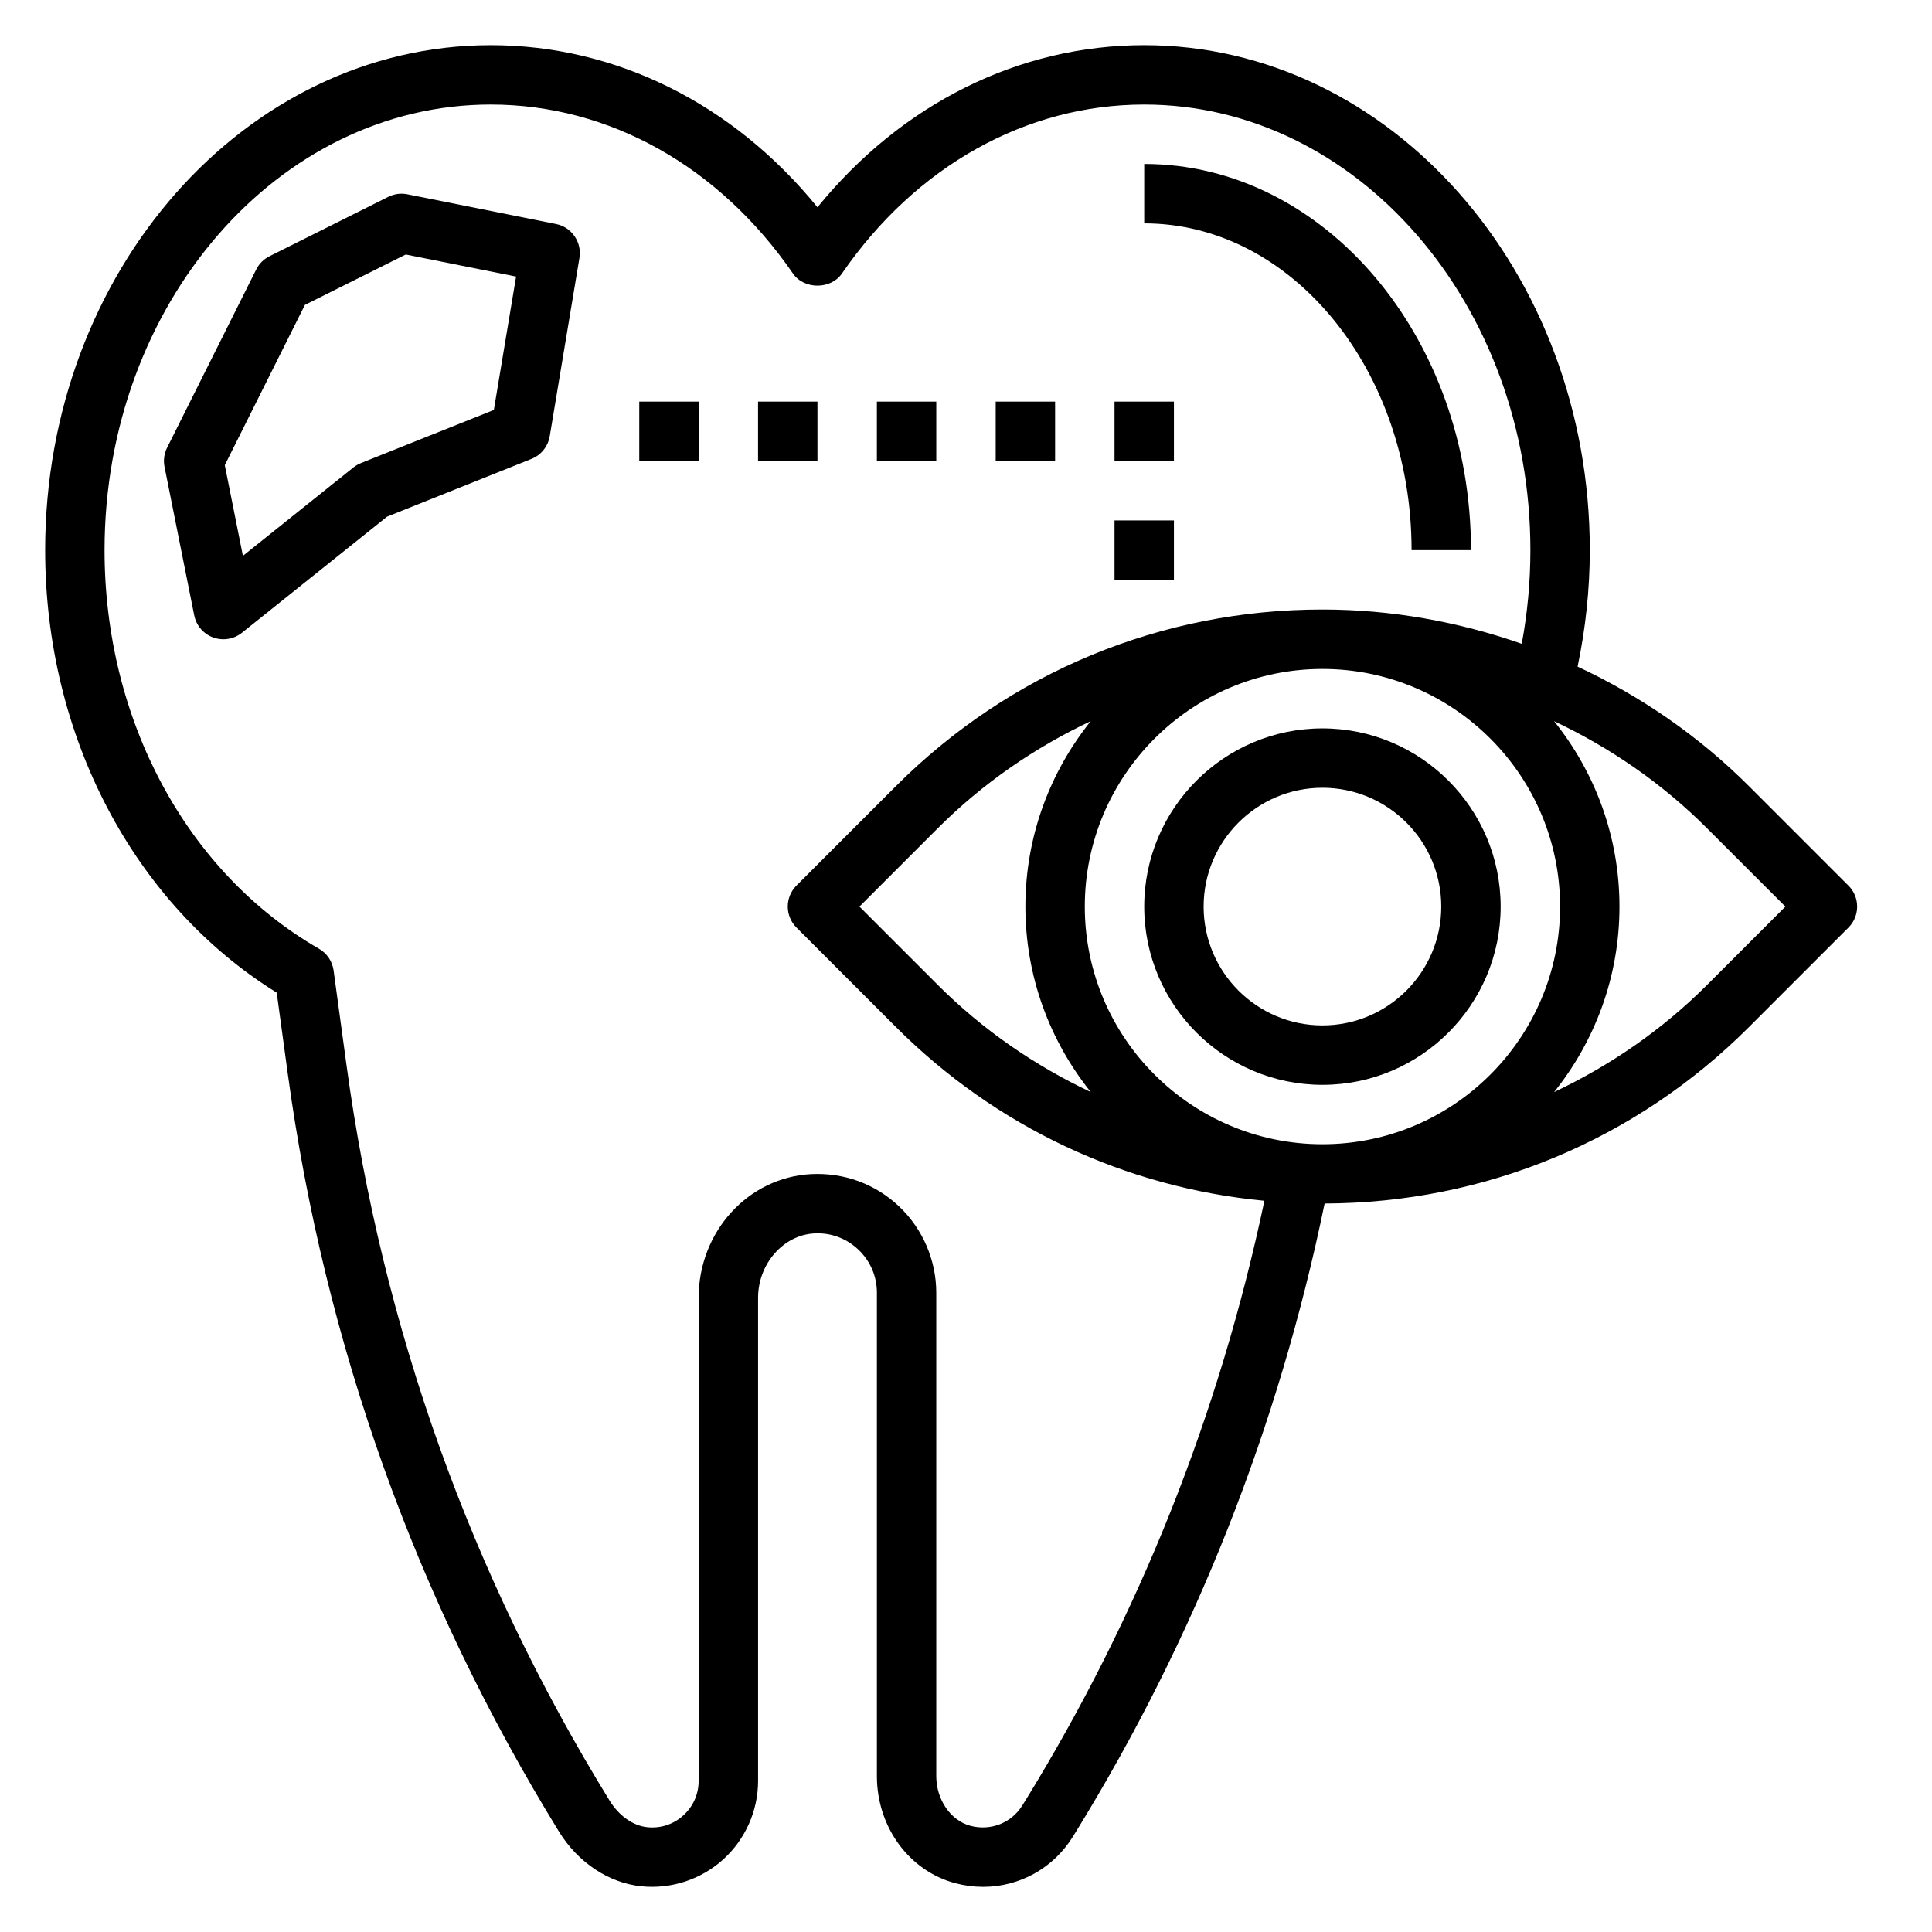
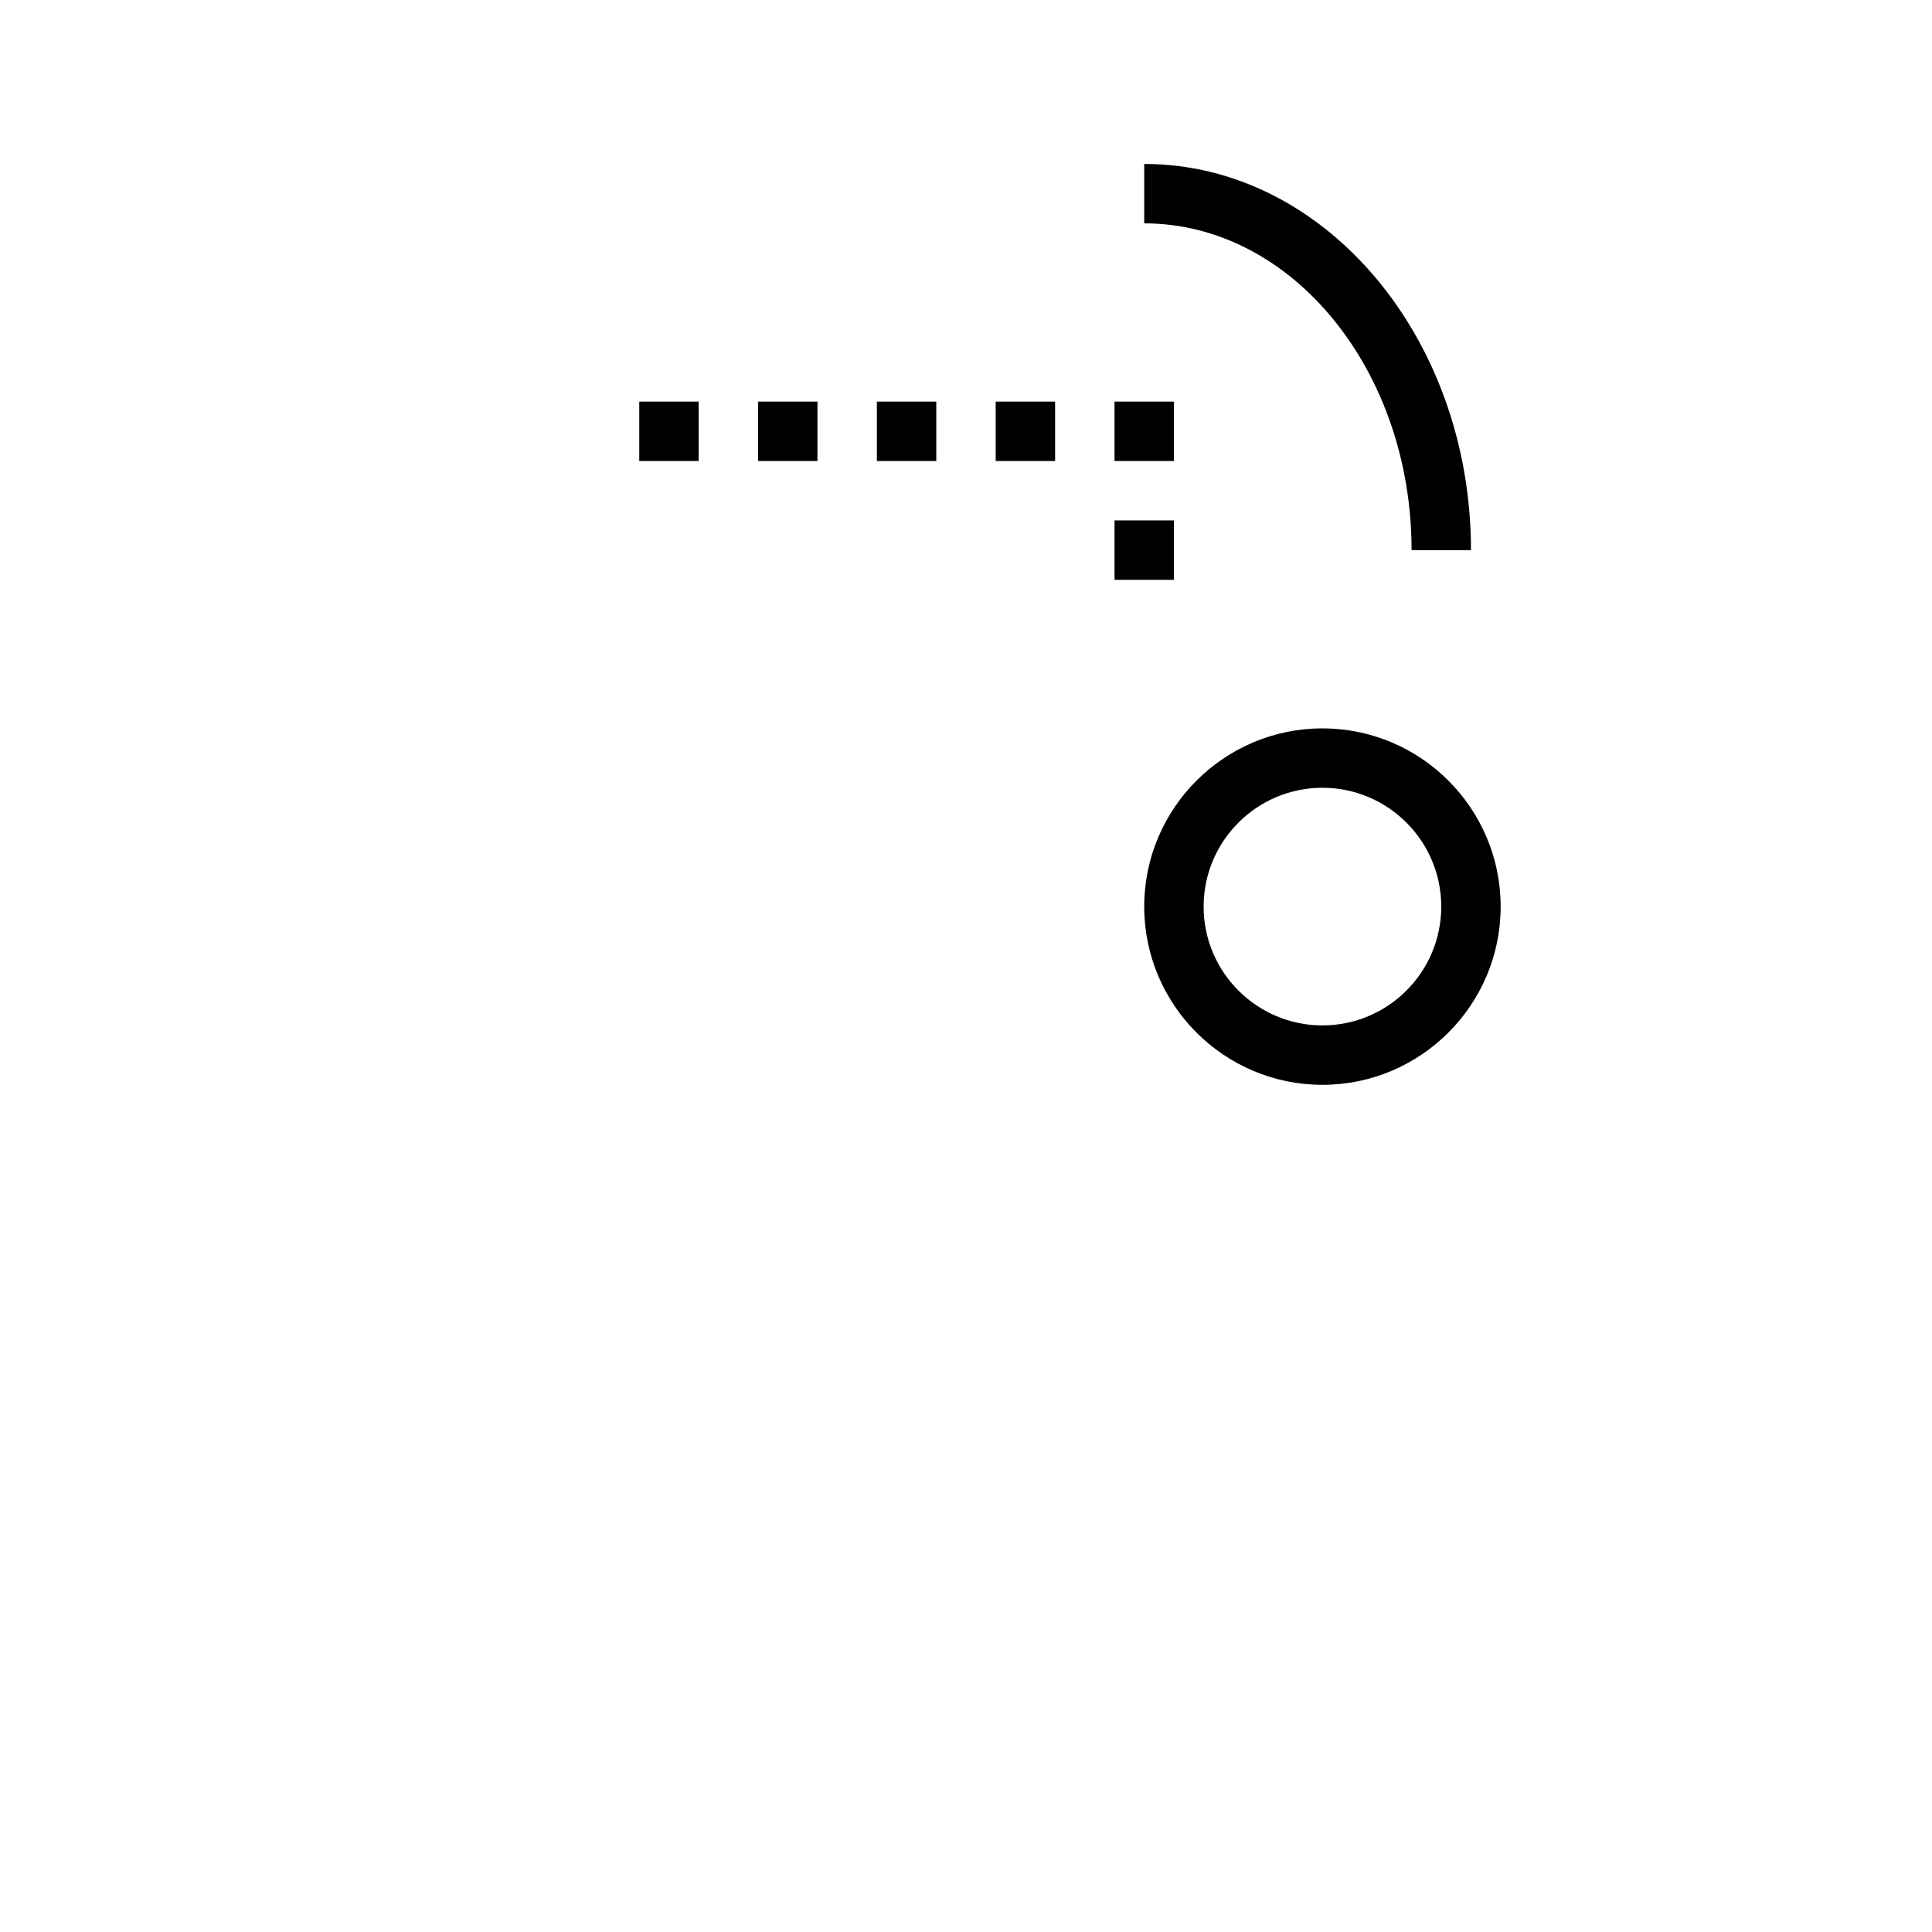
<svg xmlns="http://www.w3.org/2000/svg" fill="#000000" width="800px" height="800px" version="1.1" viewBox="144 144 512 512">
  <g>
    <path d="m518.08 289.79h15.742c0-56.426-38.848-102.34-86.594-102.34v15.742c39.066 0.004 70.852 38.852 70.852 86.594z" />
-     <path d="m291.33 203.36-39.359-7.871c-1.723-0.355-3.504-0.109-5.07 0.676l-31.488 15.742c-1.52 0.758-2.754 1.992-3.516 3.519l-23.617 47.23c-0.781 1.566-1.023 3.344-0.676 5.07l7.871 39.359c0.535 2.691 2.441 4.914 5.023 5.848 0.879 0.32 1.793 0.477 2.699 0.477 1.762 0 3.504-0.59 4.922-1.723l38.445-30.758 38.281-15.312c2.551-1.023 4.383-3.297 4.84-6.016l7.871-47.23c0.695-4.195-2.055-8.184-6.227-9.012zm-16.453 49.277-35.25 14.098c-0.715 0.293-1.387 0.676-1.992 1.164l-29.262 23.41-4.801-24.035 21.23-42.469 26.727-13.359 29.238 5.848z" />
-     <path d="m633.85 378.69-26.316-26.316c-13.383-13.383-28.805-23.93-45.453-31.715 2.102-10.074 3.231-20.418 3.231-30.867 0-73.793-52.973-133.82-118.08-133.82-33.219 0-64.258 15.523-86.594 42.957-22.332-27.434-53.371-42.957-86.59-42.957-65.109 0-118.08 60.031-118.08 133.82 0 49.168 23.41 93.715 61.363 117.27l2.922 21.418c9.777 71.707 33.961 139.31 71.887 200.93 5.055 8.211 13.227 13.625 21.859 14.484 7.926 0.797 15.809-1.82 21.672-7.133 5.863-5.316 9.227-12.898 9.227-20.801v-128.03c0-8.973 6.676-16.625 14.887-17.059 4.402-0.25 8.527 1.301 11.691 4.297 3.164 3 4.91 7.062 4.91 11.422v128.11c0 13.445 8.527 25.113 20.742 28.363 2.465 0.652 4.945 0.977 7.391 0.977 9.598 0 18.625-4.887 23.836-13.359l0.789-1.266c31.637-51.422 53.719-107.41 65.891-166.47 42.5-0.148 82.445-16.734 112.51-46.809l26.316-26.316c3.074-3.078 3.074-8.055-0.004-11.133zm-76.414 5.566c0 34.723-28.254 62.977-62.977 62.977-34.723 0-62.977-28.254-62.977-62.977s28.254-62.977 62.977-62.977c34.727 0 62.977 28.254 62.977 62.977zm-124.37 49.145c-14.848-7.008-28.59-16.438-40.539-28.387l-20.762-20.758 20.75-20.75c11.949-11.949 25.703-21.387 40.539-28.387-10.805 13.477-17.316 30.551-17.316 49.137 0 18.586 6.512 35.66 17.328 49.145zm-17.328 187.76-0.789 1.266c-2.883 4.676-8.398 6.863-13.777 5.434-5.246-1.395-9.051-6.93-9.051-13.156v-128.11c0-8.598-3.582-16.926-9.816-22.844-6.328-6.008-14.633-9.035-23.348-8.598-16.719 0.875-29.812 15.273-29.812 32.781v128.03c0 3.519-1.441 6.769-4.055 9.141-2.613 2.371-5.992 3.496-9.547 3.125-3.769-0.371-7.512-3.016-10.004-7.062-36.77-59.75-60.223-125.29-69.699-194.82l-3.434-25.168c-0.332-2.418-1.762-4.543-3.871-5.754-35.055-20.168-56.828-60.648-56.828-105.64 0-65.109 45.91-118.08 102.34-118.08 31.316 0 60.512 16.328 80.105 44.793 2.938 4.266 10.027 4.266 12.965 0 19.602-28.469 48.797-44.793 80.113-44.793 56.426 0 102.34 52.973 102.34 118.08 0 8.391-0.781 16.703-2.289 24.828-16.77-5.859-34.527-9.086-52.816-9.086-42.715 0-82.867 16.633-113.07 46.84l-26.316 26.316c-3.078 3.078-3.078 8.055 0 11.133l26.316 26.316c26.543 26.543 60.789 42.586 97.684 46.09-11.891 56.344-33.105 109.8-63.328 158.93zm180.66-216.15c-11.949 11.949-25.703 21.387-40.539 28.387 10.805-13.477 17.316-30.551 17.316-49.137 0-18.586-6.512-35.66-17.328-49.145 14.848 7.008 28.59 16.438 40.539 28.387l20.762 20.758z" />
    <path d="m494.46 431.49c26.047 0 47.23-21.184 47.23-47.23 0-26.047-21.184-47.23-47.23-47.23-26.047 0-47.23 21.184-47.23 47.23 0 26.047 21.184 47.23 47.23 47.23zm0-78.723c17.367 0 31.488 14.121 31.488 31.488 0 17.367-14.121 31.488-31.488 31.488-17.367 0-31.488-14.121-31.488-31.488 0.004-17.363 14.125-31.488 31.488-31.488z" />
    <path d="m439.36 281.92h15.742v15.742h-15.742z" />
    <path d="m439.36 250.43h15.742v15.742h-15.742z" />
    <path d="m407.87 250.43h15.742v15.742h-15.742z" />
    <path d="m376.38 250.43h15.742v15.742h-15.742z" />
    <path d="m344.89 250.43h15.742v15.742h-15.742z" />
    <path d="m313.41 250.43h15.742v15.742h-15.742z" />
  </g>
</svg>